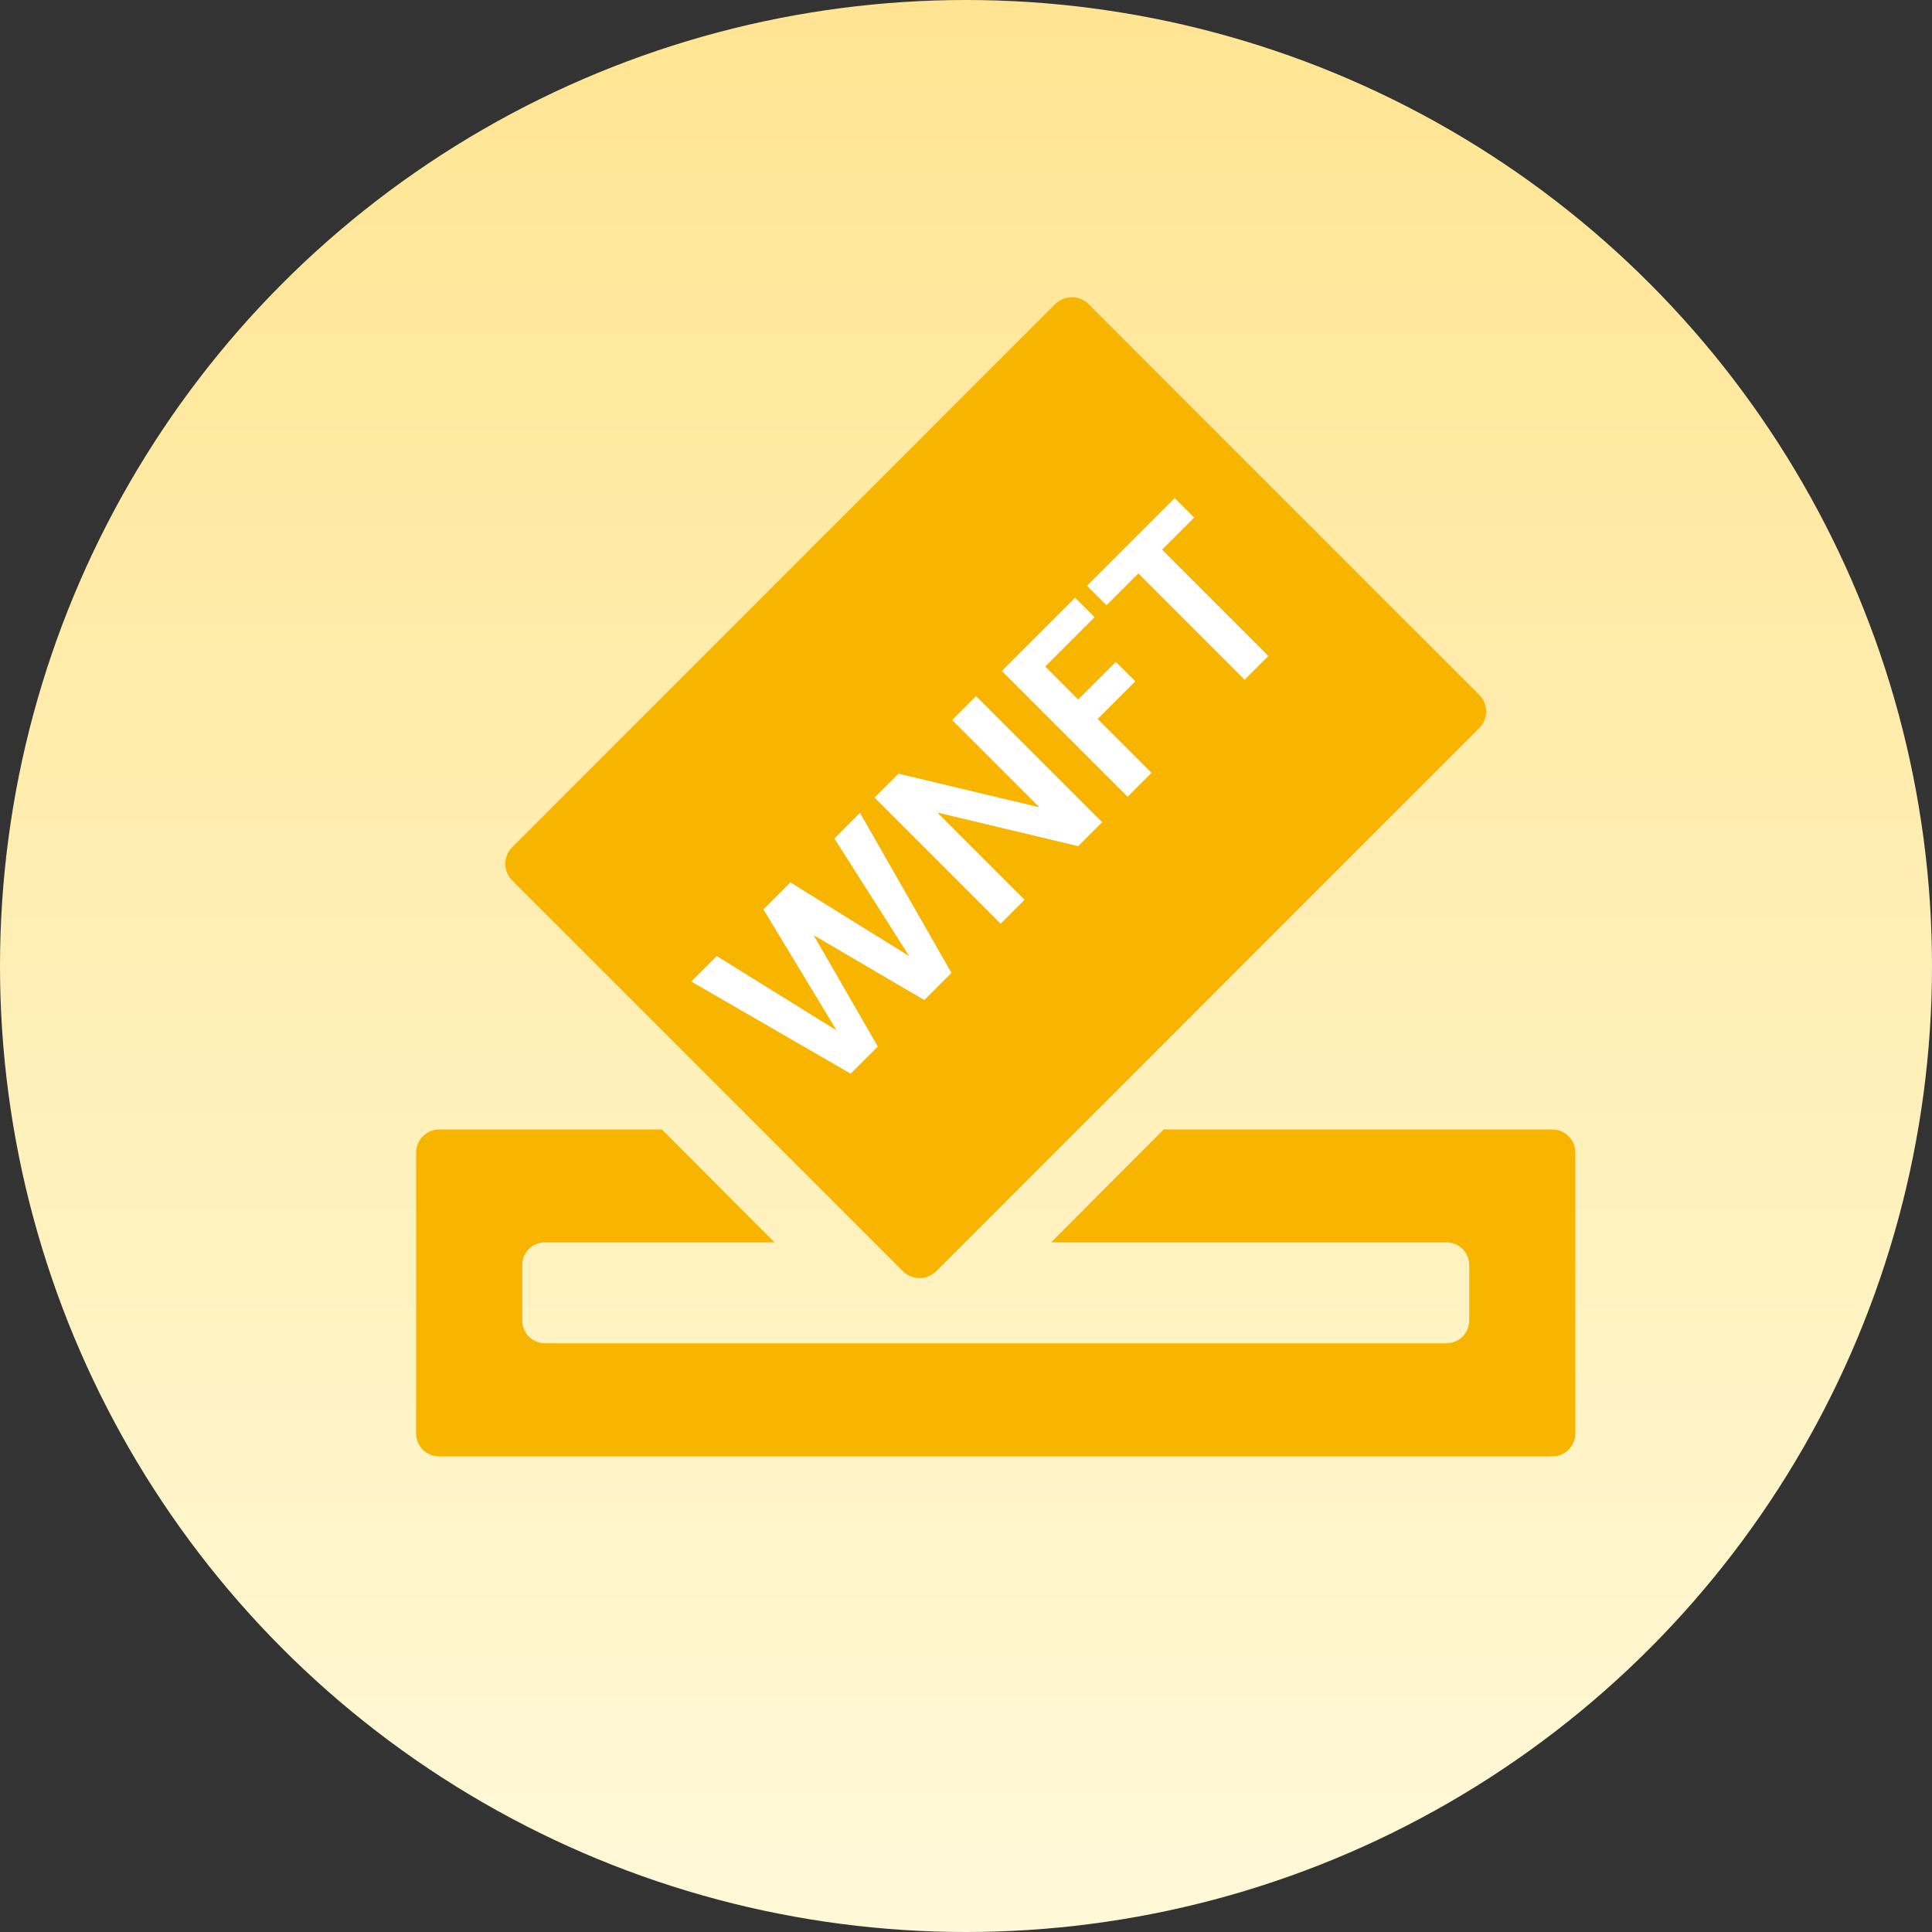
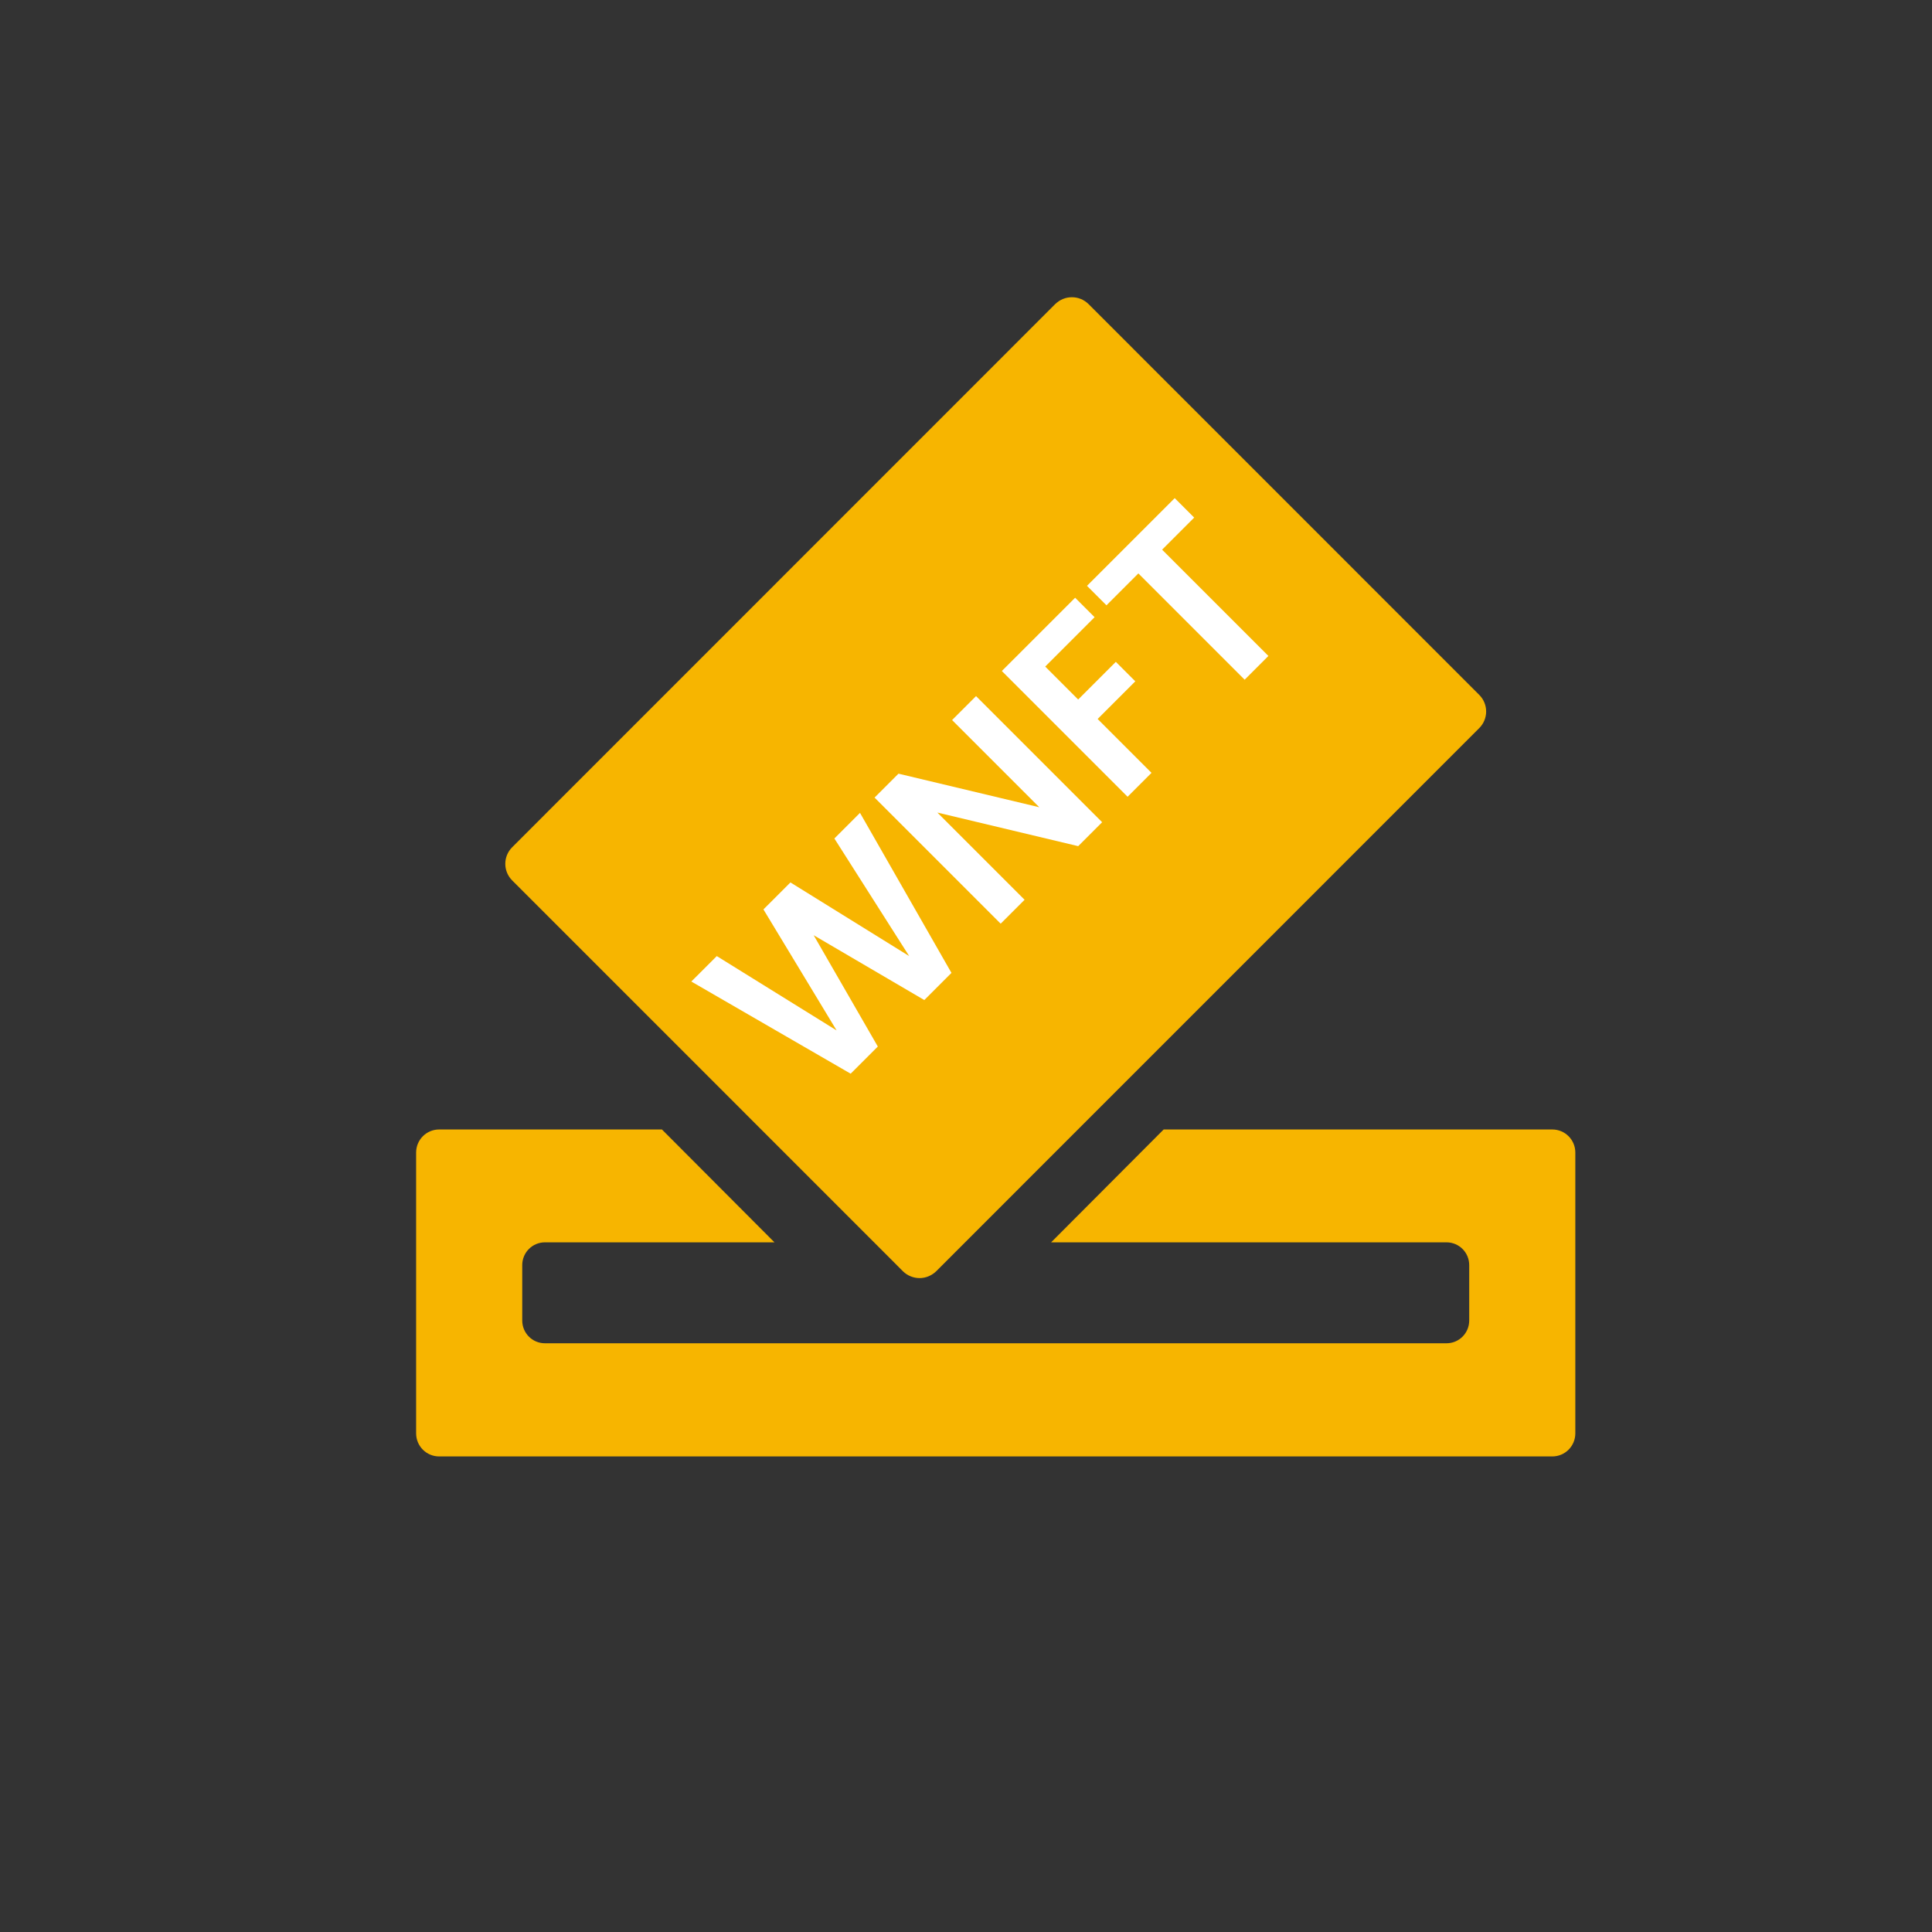
<svg xmlns="http://www.w3.org/2000/svg" width="65px" height="65px" viewBox="0 0 65 65" version="1.1">
  <rect x="0" y="0" width="65" height="65" fill="#333333" stroke="none" />
  <title>编组 9备份@2x</title>
  <defs>
    <linearGradient x1="50%" y1="0%" x2="50%" y2="100%" id="linearGradient-1">
      <stop stop-color="#FFE592" offset="0%" />
      <stop stop-color="#FFF9D9" offset="100%" />
    </linearGradient>
  </defs>
  <g id="船长NFT" stroke="none" stroke-width="1" fill="none" fill-rule="evenodd">
    <g transform="translate(-238, -678)" id="编组-10">
      <g transform="translate(60, 661)">
        <g id="编组-9备份" transform="translate(178, 17)">
-           <circle id="椭圆形" fill="url(#linearGradient-1)" cx="32.5" cy="32.5" r="32.5" />
          <g id="编组" transform="translate(14, 10)" fill-rule="nonzero">
            <path d="M38.225,28 L25.15,28 L21.364,31.797 L34.666,31.797 C35.089,31.797 35.43,32.139 35.43,32.564 L35.43,34.426 C35.43,34.851 35.089,35.193 34.666,35.193 L4.334,35.193 C3.911,35.193 3.57,34.851 3.57,34.426 L3.57,32.564 C3.57,32.139 3.911,31.797 4.334,31.797 L12.056,31.797 L8.27,28 L0.775,28 C0.346,28 0,28.347 0,28.777 L0,38.223 C0,38.653 0.346,39 0.775,39 L38.225,39 C38.654,39 39,38.653 39,38.223 L39,28.777 C39,28.347 38.654,28 38.225,28 Z" id="路径" fill="#F7B500" />
            <path d="M11.878,28.268 L15.748,32.139 L16.377,32.769 C16.53,32.921 16.736,33 16.938,33 C17.14,33 17.341,32.921 17.499,32.769 L18.128,32.139 L21.998,28.268 L35.768,14.496 C36.077,14.186 36.077,13.689 35.768,13.379 L22.623,0.231 C22.47,0.079 22.269,0 22.062,0 C21.856,0 21.659,0.079 21.501,0.231 L3.232,18.504 C2.923,18.814 2.923,19.311 3.232,19.621 L11.878,28.268 Z" id="形状" fill="#F7B500" />
            <g id="WNFT" transform="translate(19.5, 17) rotate(-45) translate(-19.5, -17) translate(8, 14)" fill="#FFFFFF">
              <polygon id="W" points="6.806 0.017 8.025 0.017 6.394 6 5.102 6 4.012 1.826 2.89 6 1.598 6 0 0.017 1.211 0.017 2.293 4.637 3.431 0.017 4.715 0.017 5.788 4.594" />
              <polygon id="N" points="12.424 0 13.563 0 13.563 6 12.424 6 9.873 1.851 9.873 6 8.735 6 8.735 0 9.873 0 12.424 4.149" />
              <polygon id="F" points="14.774 6 14.774 0.017 18.261 0.017 18.261 0.943 15.912 0.943 15.912 2.511 17.704 2.511 17.704 3.437 15.912 3.437 15.912 6" />
              <polygon id="T" points="18.826 0.943 18.826 0.017 23 0.017 23 0.943 21.474 0.943 21.474 6 20.344 6 20.344 0.943" />
            </g>
          </g>
        </g>
      </g>
    </g>
  </g>
</svg>